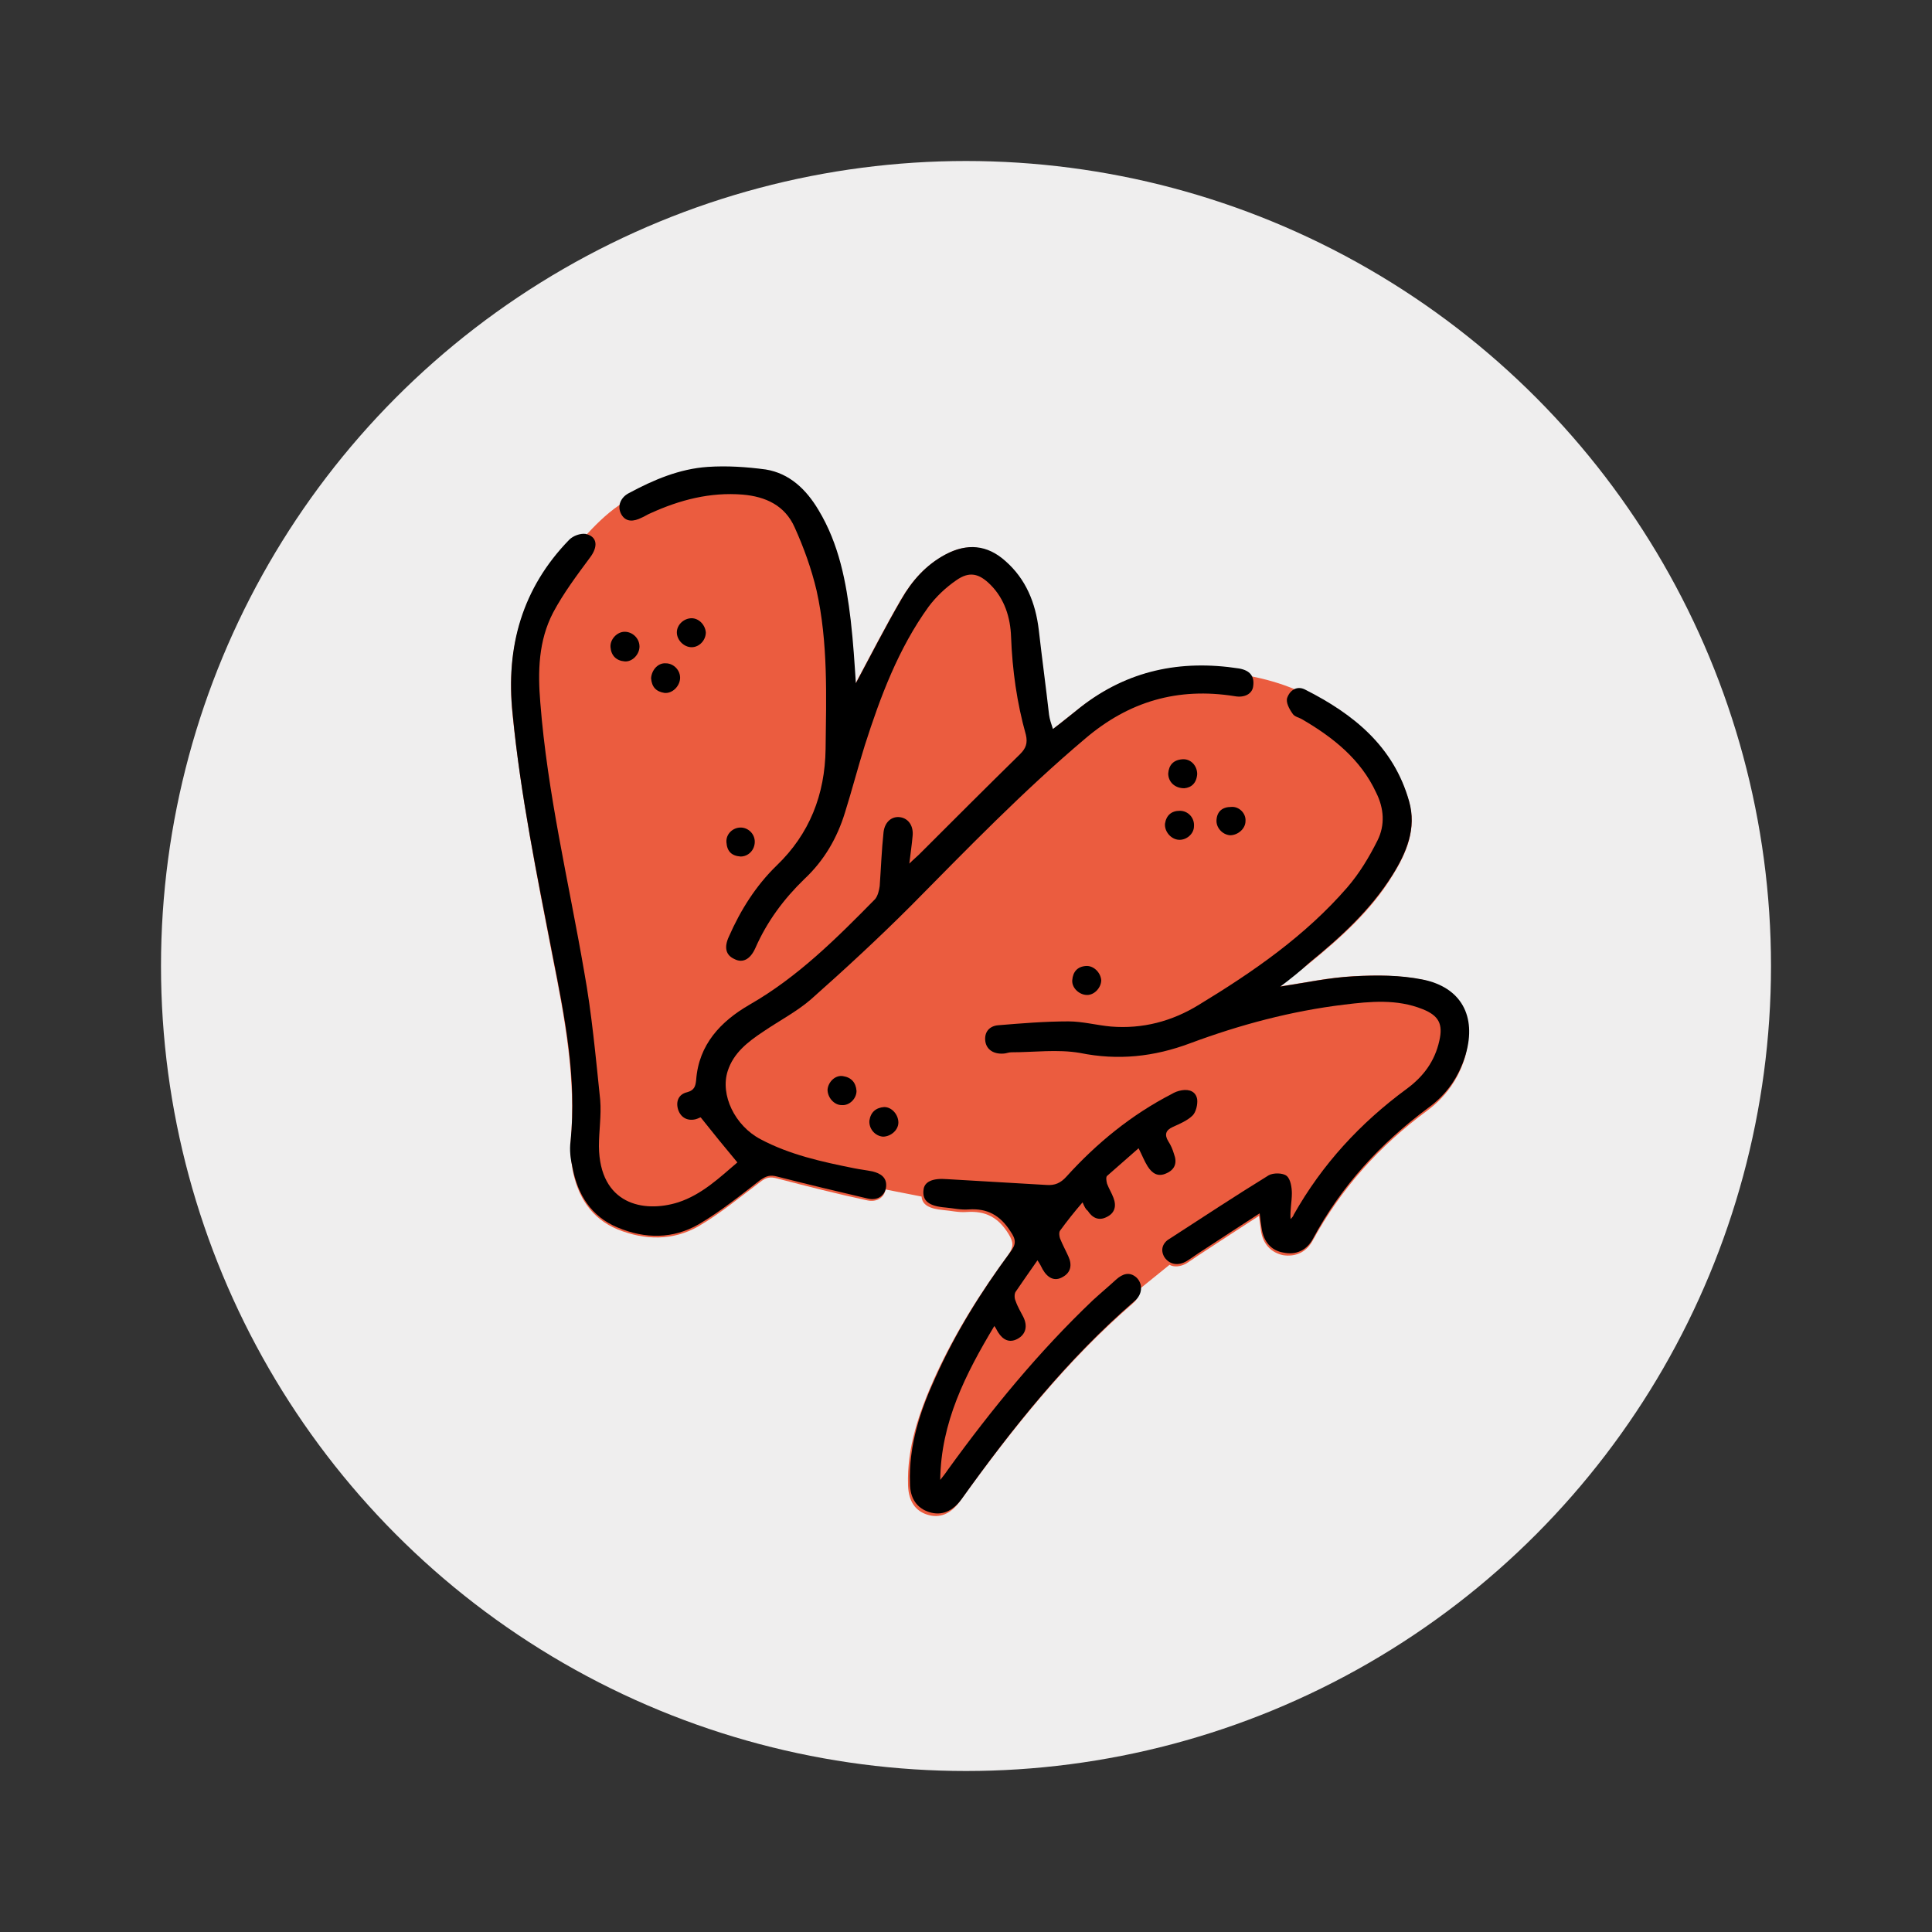
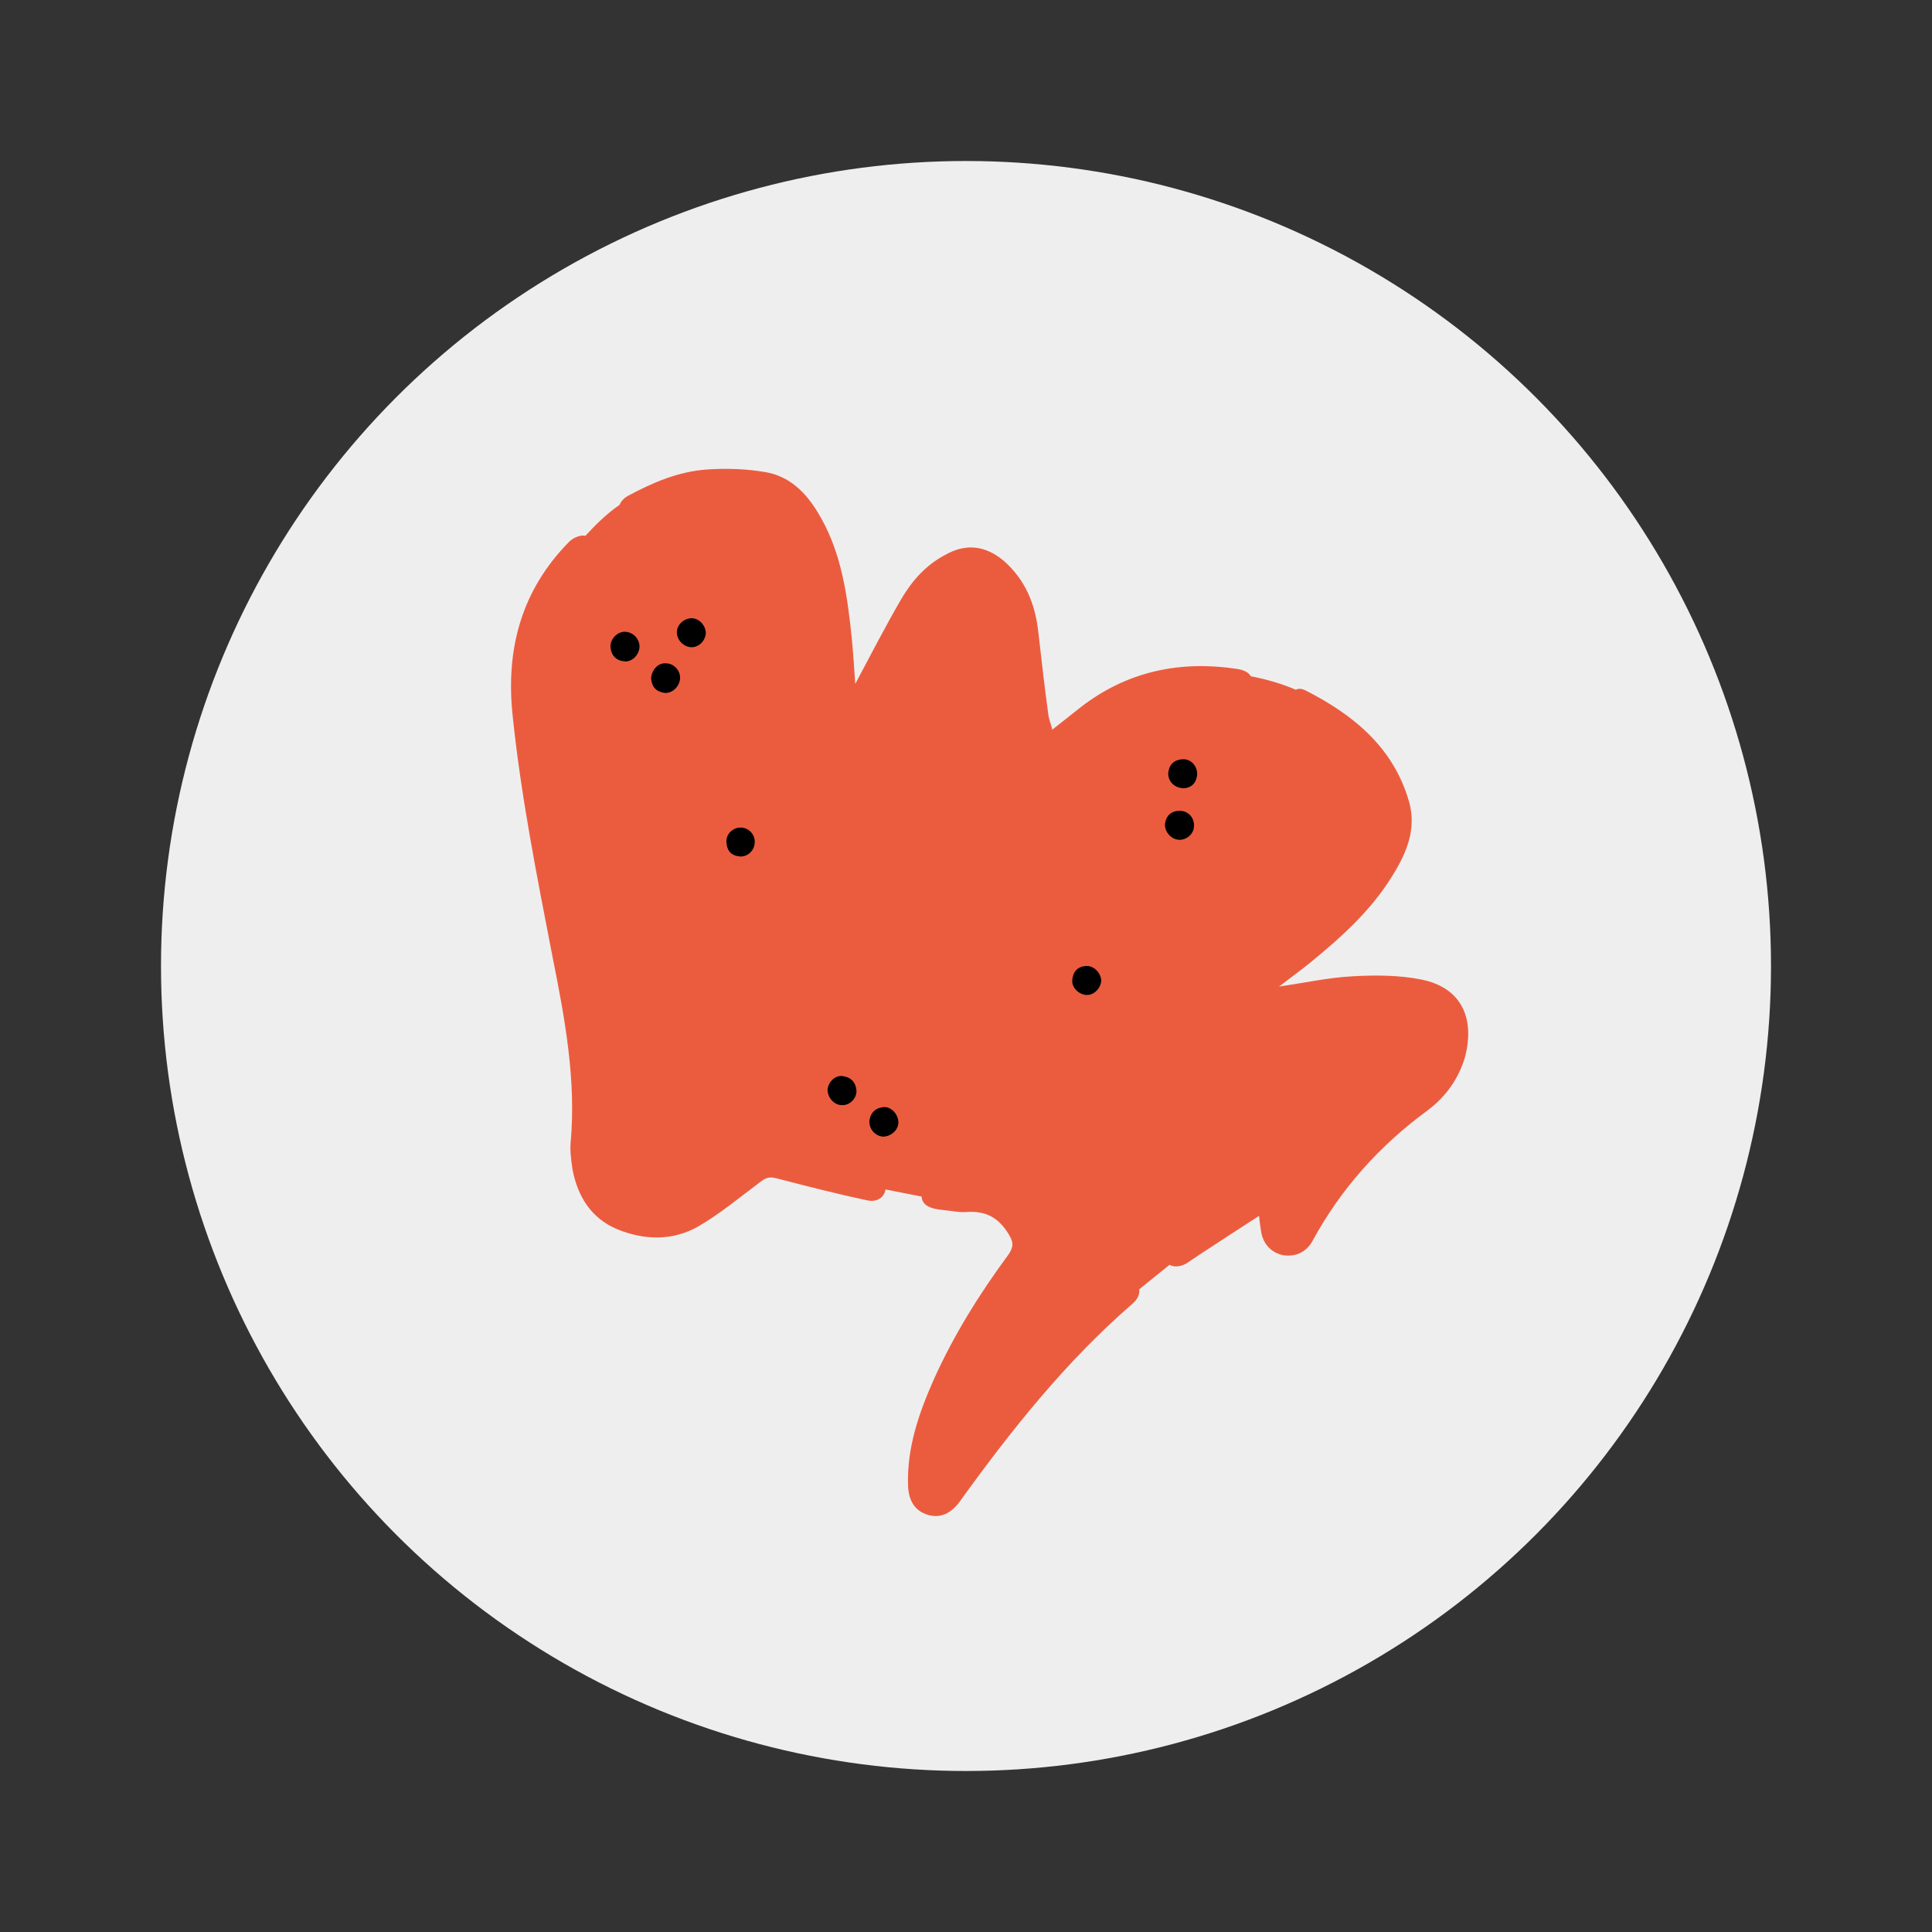
<svg xmlns="http://www.w3.org/2000/svg" version="1.1" id="圖層_1" x="0px" y="0px" viewBox="0 0 300 300" style="enable-background:new 0 0 300 300;" xml:space="preserve">
  <rect x="0" y="0" width="300" height="300" fill="#333333" stroke="none" />
  <style type="text/css">
	.st0{fill:#EFEEEE;}
	.st1{fill:#EB5C3F;}
</style>
  <g>
    <circle class="st0" cx="150" cy="150" r="125" />
    <g>
      <g>
        <path class="st1" d="M220.7,152.1c-3.5-0.7-7.2-0.7-10.7-0.5c-3.7,0.2-7.4,1-11.4,1.6c1.7-1.3,3.2-2.4,4.7-3.6     c4.9-4,9.6-8.2,12.9-13.6c2.2-3.5,3.8-7.3,2.6-11.5c-2.4-8.4-8.6-13.5-16.1-17.3c-0.6-0.3-1.1-0.3-1.5-0.1c-2.3-1-4.9-1.7-7-2.1     c-0.3-0.6-1-0.9-1.9-1.1c-9-1.4-17.3,0.3-24.6,6c-1.4,1.1-2.8,2.2-4.3,3.4c-0.2-0.9-0.5-1.5-0.6-2.2c-0.6-4.4-1.1-8.8-1.6-13.2     c-0.5-4.2-2-7.8-5.2-10.7c-2.9-2.5-6-2.9-9.3-1c-3,1.6-5.1,4-6.8,6.9c-2.5,4.3-4.8,8.8-7.1,13.1c-0.2-3-0.4-6.3-0.8-9.5     c-0.7-6-1.8-11.9-5-17.1c-1.9-3.2-4.5-5.7-8.2-6.3c-2.9-0.5-6-0.6-9-0.4c-4.4,0.3-8.4,2-12.3,4.1c-0.7,0.4-1.1,0.9-1.3,1.4     c-2.2,1.5-4,3.4-5.3,4.8c-0.7-0.2-1.9,0.3-2.5,0.9c-7.4,7.5-9.9,16.6-8.8,27c1.3,12.6,3.8,25.1,6.2,37.5     c1.9,9.5,3.7,19.1,2.8,28.9c-0.1,1.3,0.1,2.7,0.3,4.1c0.8,4.2,2.9,7.6,7,9.3c4.2,1.7,8.6,1.8,12.6-0.5c3.4-2,6.4-4.5,9.6-6.9     c0.9-0.7,1.5-0.8,2.6-0.5c4.6,1.2,9.3,2.4,14,3.4c1.4,0.3,2.6-0.4,2.8-1.7l5.6,1.1c0.1,1.3,1.2,1.9,3.4,2.1     c1.2,0.1,2.4,0.4,3.6,0.3c2.9-0.2,4.9,0.8,6.5,3.4c0.8,1.3,0.8,2,0,3.2c-4.5,6.1-8.5,12.5-11.6,19.4c-2.3,5.2-4.2,10.6-4,16.5     c0.1,2.4,1.1,3.9,3,4.5c1.9,0.6,3.6-0.1,5-2c8-11.1,16.5-21.8,26.9-30.8c0.7-0.6,1.1-1.4,1-2.2l4.7-3.8c0.7,0.4,1.7,0.3,2.6-0.2     c0.8-0.5,1.6-1.1,2.4-1.6c2.9-1.9,5.8-3.8,8.9-5.8c0.1,1,0.2,1.6,0.3,2.3c0.3,2.1,1.6,3.4,3.4,3.8c1.9,0.3,3.6-0.4,4.6-2.2     c4.4-8.1,10.4-14.8,17.9-20.3c2.8-2.1,4.8-4.9,5.8-8.3C229.1,157.8,226.7,153.3,220.7,152.1z" />
      </g>
-       <path d="M132.9,106.1c2.3-4.3,4.6-8.8,7.1-13.1c1.6-2.8,3.8-5.3,6.8-6.9c3.4-1.8,6.5-1.5,9.3,1c3.2,2.8,4.7,6.5,5.2,10.7    c0.5,4.4,1.1,8.8,1.6,13.2c0.1,0.7,0.3,1.3,0.6,2.2c1.6-1.2,2.9-2.3,4.3-3.4c7.3-5.7,15.5-7.4,24.6-6c1.7,0.3,2.4,1.2,2.2,2.7    c-0.1,1.2-1.3,1.9-2.9,1.6c-8.8-1.4-16.4,0.8-23.2,6.6c-9.6,8.1-18.3,17.1-27.1,26c-5,5-10.2,9.8-15.5,14.5    c-2.2,1.9-4.9,3.3-7.4,5c-2.4,1.6-4.6,3.3-5.5,6.1c-1.2,3.7,1.1,8.5,5.1,10.6c4.5,2.4,9.5,3.5,14.5,4.5c1,0.2,1.9,0.3,2.9,0.5    c1.2,0.3,2.2,0.9,2.1,2.3c-0.1,1.4-1.3,2.3-2.9,1.9c-4.7-1.1-9.3-2.2-14-3.4c-1.1-0.3-1.7-0.1-2.6,0.5c-3.1,2.4-6.2,4.9-9.6,6.9    c-4,2.3-8.3,2.3-12.6,0.5c-4.1-1.7-6.2-5.1-7-9.3c-0.3-1.3-0.5-2.7-0.3-4.1c1-9.8-0.9-19.3-2.8-28.9c-2.4-12.4-5-24.9-6.2-37.5    c-1.1-10.4,1.5-19.5,8.8-27c0.6-0.6,1.7-1,2.5-0.9c1.9,0.4,2,2,0.7,3.7c-2,2.7-4.1,5.5-5.7,8.5c-2.3,4.4-2.4,9.2-2,14    c1.1,14.1,4.4,27.8,6.8,41.7c1.2,6.6,1.8,13.3,2.5,20c0.2,2.4-0.2,4.8-0.2,7.2c0.1,9,6.9,10.4,12.3,8.7c3.7-1.2,6.5-3.9,9.2-6.2    c-2-2.4-3.8-4.6-5.7-7c-0.1,0-0.4,0.2-0.8,0.3c-1.3,0.3-2.3-0.3-2.7-1.5c-0.4-1.3,0.1-2.4,1.4-2.7c1.1-0.3,1.3-0.9,1.4-1.9    c0.4-5.5,3.8-9.1,8.3-11.7c7.5-4.3,13.5-10.3,19.5-16.4c0.4-0.5,0.6-1.3,0.7-2c0.2-2.8,0.3-5.6,0.6-8.4c0.2-1.6,1.3-2.5,2.6-2.3    c1.3,0.2,2.1,1.4,1.9,3c-0.1,1.2-0.3,2.5-0.5,4.2c0.7-0.7,1.1-1,1.5-1.4c5.2-5.2,10.4-10.4,15.7-15.6c0.9-0.9,1.2-1.7,0.9-3    c-1.4-5-2.1-10-2.3-15.2c-0.1-3-1-5.9-3.2-8.1c-1.8-1.8-3.3-2.1-5.3-0.7c-1.6,1.1-3.1,2.5-4.3,4.1c-4.7,6.5-7.5,14-9.9,21.5    c-1.1,3.5-2,7-3.1,10.5c-1.2,3.9-3.2,7.4-6.3,10.3c-3.2,3.1-5.8,6.6-7.6,10.7c-0.8,1.8-2,2.4-3.3,1.7c-1.3-0.6-1.6-1.8-0.8-3.5    c1.8-4.1,4.2-7.9,7.4-11c5.1-4.9,7.5-11,7.6-18.1c0.1-8.2,0.4-16.5-1.4-24.6c-0.8-3.4-2-6.7-3.4-9.8c-1.5-3.4-4.5-4.8-8.1-5.1    c-5-0.4-9.7,0.8-14.3,2.9c-0.5,0.2-0.9,0.5-1.4,0.7c-1.2,0.6-2.4,0.7-3.1-0.5c-0.7-1.2-0.2-2.6,1.1-3.3c3.9-2.1,7.9-3.8,12.3-4.1    c3-0.2,6,0,9,0.4c3.7,0.6,6.3,3.1,8.2,6.3c3.2,5.3,4.3,11.2,5,17.1C132.5,99.8,132.7,103.1,132.9,106.1z" />
-       <path d="M198.8,153.2c3.9-0.6,7.6-1.4,11.4-1.6c3.6-0.2,7.2-0.2,10.7,0.5c6,1.2,8.4,5.7,6.7,11.6c-1,3.4-2.9,6.2-5.8,8.3    c-7.4,5.5-13.5,12.1-17.9,20.3c-1,1.9-2.7,2.6-4.6,2.2c-1.9-0.3-3.1-1.7-3.4-3.8c-0.1-0.7-0.2-1.3-0.3-2.3c-3.1,2-6,3.9-8.9,5.8    c-0.8,0.5-1.6,1.1-2.4,1.6c-1.3,0.8-2.7,0.6-3.5-0.6c-0.7-1.2-0.2-2.3,0.9-2.9c5.1-3.3,10.1-6.6,15.3-9.8c0.7-0.4,2.2-0.4,2.8,0.1    c0.6,0.5,0.8,1.8,0.8,2.7c0,1.3-0.3,2.6-0.2,4c0.2-0.2,0.4-0.4,0.5-0.7c4.4-7.8,10.3-14.2,17.5-19.5c2.6-1.9,4.4-4.3,5.1-7.5    c0.6-2.6-0.1-3.9-2.6-4.9c-4-1.6-8.1-1.2-12.2-0.7c-8.2,1-16.1,3.1-23.9,6c-5.6,2.1-11.2,2.7-17.1,1.5c-3.5-0.6-7.1-0.1-10.7-0.1    c-0.4,0-0.8,0.2-1.2,0.2c-1.5,0.1-2.6-0.6-2.8-1.9c-0.2-1.5,0.7-2.4,2-2.5c3.6-0.3,7.3-0.6,10.9-0.6c2.2,0,4.4,0.6,6.6,0.8    c4.9,0.4,9.5-0.8,13.7-3.4c8.4-5.1,16.5-10.7,23-18.2c1.9-2.2,3.4-4.7,4.7-7.3c1.2-2.4,1-5-0.2-7.4c-2.4-5.2-6.7-8.6-11.5-11.4    c-0.5-0.3-1.2-0.4-1.5-0.9c-0.5-0.7-1.1-1.8-0.8-2.5c0.4-1.1,1.5-1.9,2.8-1.2c7.5,3.8,13.7,8.8,16.1,17.3c1.2,4.2-0.4,8-2.6,11.5    c-3.4,5.4-8,9.6-12.9,13.6C201.9,150.8,200.4,152,198.8,153.2z" />
-       <path d="M168.1,186.7c-1.3,1.5-2.4,2.9-3.5,4.4c-0.2,0.3-0.1,0.9,0,1.2c0.4,1,0.9,1.9,1.3,2.8c0.6,1.3,0.4,2.5-0.9,3.2    c-1.2,0.7-2.3,0.2-3.1-1.2c-0.2-0.4-0.4-0.8-0.8-1.4c-1.2,1.7-2.3,3.3-3.4,4.9c-0.2,0.3-0.2,1,0,1.4c0.3,0.9,0.8,1.7,1.2,2.5    c0.7,1.4,0.4,2.7-0.9,3.4c-1.3,0.7-2.3,0.1-3-1c-0.2-0.3-0.3-0.6-0.6-1c-4.5,7.5-8.3,15-8.4,23.9c0.4-0.5,0.8-1,1.2-1.6    c6.8-9.4,14.1-18.3,22.5-26.3c1.2-1.1,2.4-2.1,3.6-3.2c1-0.9,2.1-1.3,3.2-0.3c1,1,0.9,2.6-0.3,3.6c-10.4,9-18.9,19.6-26.9,30.8    c-1.4,1.9-3.1,2.6-5,2c-1.9-0.6-3-2.1-3-4.5c-0.2-5.9,1.6-11.3,4-16.5c3.1-6.9,7.1-13.3,11.6-19.4c0.9-1.2,0.9-1.9,0-3.2    c-1.6-2.5-3.6-3.6-6.5-3.4c-1.2,0.1-2.4-0.2-3.6-0.3c-2.5-0.2-3.6-1-3.4-2.7c0.1-1.3,1.4-1.9,3.7-1.7c5.1,0.3,10.3,0.6,15.4,0.9    c1.3,0.1,2.2-0.3,3.1-1.3c4.7-5.2,10.1-9.6,16.3-12.8c0.5-0.3,1-0.5,1.6-0.6c1.2-0.2,2.2,0.2,2.4,1.4c0.1,0.8-0.2,2-0.7,2.5    c-0.8,0.8-2,1.3-3.1,1.8c-1.1,0.5-1.3,1.2-0.7,2.2c0.4,0.6,0.7,1.3,0.9,2c0.5,1.3,0.2,2.4-1.2,3c-1.3,0.6-2.2,0-2.9-1.1    c-0.5-0.8-0.8-1.6-1.4-2.8c-1.7,1.5-3.3,2.9-4.9,4.3c-0.2,0.2-0.1,0.8,0,1.2c0.3,0.8,0.7,1.4,1,2.2c0.5,1.3,0.2,2.4-1.1,3    c-1.2,0.6-2.2,0.1-2.9-1C168.6,187.8,168.4,187.4,168.1,186.7z" />
      <path d="M97,98.1c1.2,0,2.3,1,2.3,2.3c0,1.2-1.1,2.4-2.3,2.3c-1.3-0.1-2.1-0.9-2.2-2.2C94.7,99.3,95.8,98.1,97,98.1z" />
      <path d="M185.4,128.3c0,1.2-1.2,2.2-2.4,2.1c-1.2-0.1-2.2-1.3-2.1-2.5c0.2-1.3,1-2,2.3-2C184.5,125.9,185.5,127,185.4,128.3z" />
      <path d="M103.4,103c1.2,0,2.3,1.1,2.2,2.4c-0.1,1.2-1.2,2.3-2.4,2.2c-1.3-0.2-2-0.9-2.1-2.3C101.2,104,102.2,102.9,103.4,103z" />
      <path d="M168.8,154.5c-1.2,0-2.4-1.1-2.3-2.3c0.1-1.3,0.8-2.1,2.1-2.2c1.2-0.1,2.3,1,2.4,2.2C171,153.3,170,154.5,168.8,154.5z" />
      <path d="M117.2,130.7c0,1.3-1,2.3-2.2,2.3c-1.4-0.1-2.1-0.8-2.2-2.2c-0.1-1.3,1-2.3,2.2-2.3C116.2,128.5,117.2,129.5,117.2,130.7z    " />
      <path d="M109.6,98.2c0,1.2-1,2.3-2.2,2.3c-1.2,0-2.3-1.1-2.3-2.3c0-1.2,1.1-2.2,2.3-2.2C108.5,96,109.5,97,109.6,98.2z" />
-       <path d="M193.4,127.5c0,1.2-1.2,2.2-2.4,2.2c-1.2-0.1-2.2-1.2-2.1-2.4c0.1-1.3,0.9-2,2.3-2C192.4,125.2,193.5,126.3,193.4,127.5z" />
      <path d="M130.7,171.6c-1.2,0-2.2-1.2-2.2-2.4c0.1-1.2,1.2-2.3,2.4-2.1c1.3,0.2,2,1,2.1,2.3C133,170.6,131.9,171.7,130.7,171.6z" />
      <path d="M139.5,174.3c0,1.2-1.2,2.2-2.4,2.2c-1.2-0.1-2.2-1.2-2.1-2.5c0.2-1.3,1-2,2.3-2.1C138.5,171.9,139.5,173.1,139.5,174.3z" />
      <path d="M183.9,122.4c-1.5,0-2.5-1-2.5-2.3c0.1-1.3,0.8-2.1,2.2-2.2c1.3-0.1,2.3,1,2.3,2.3C185.8,121.6,185,122.3,183.9,122.4z" />
    </g>
  </g>
</svg>